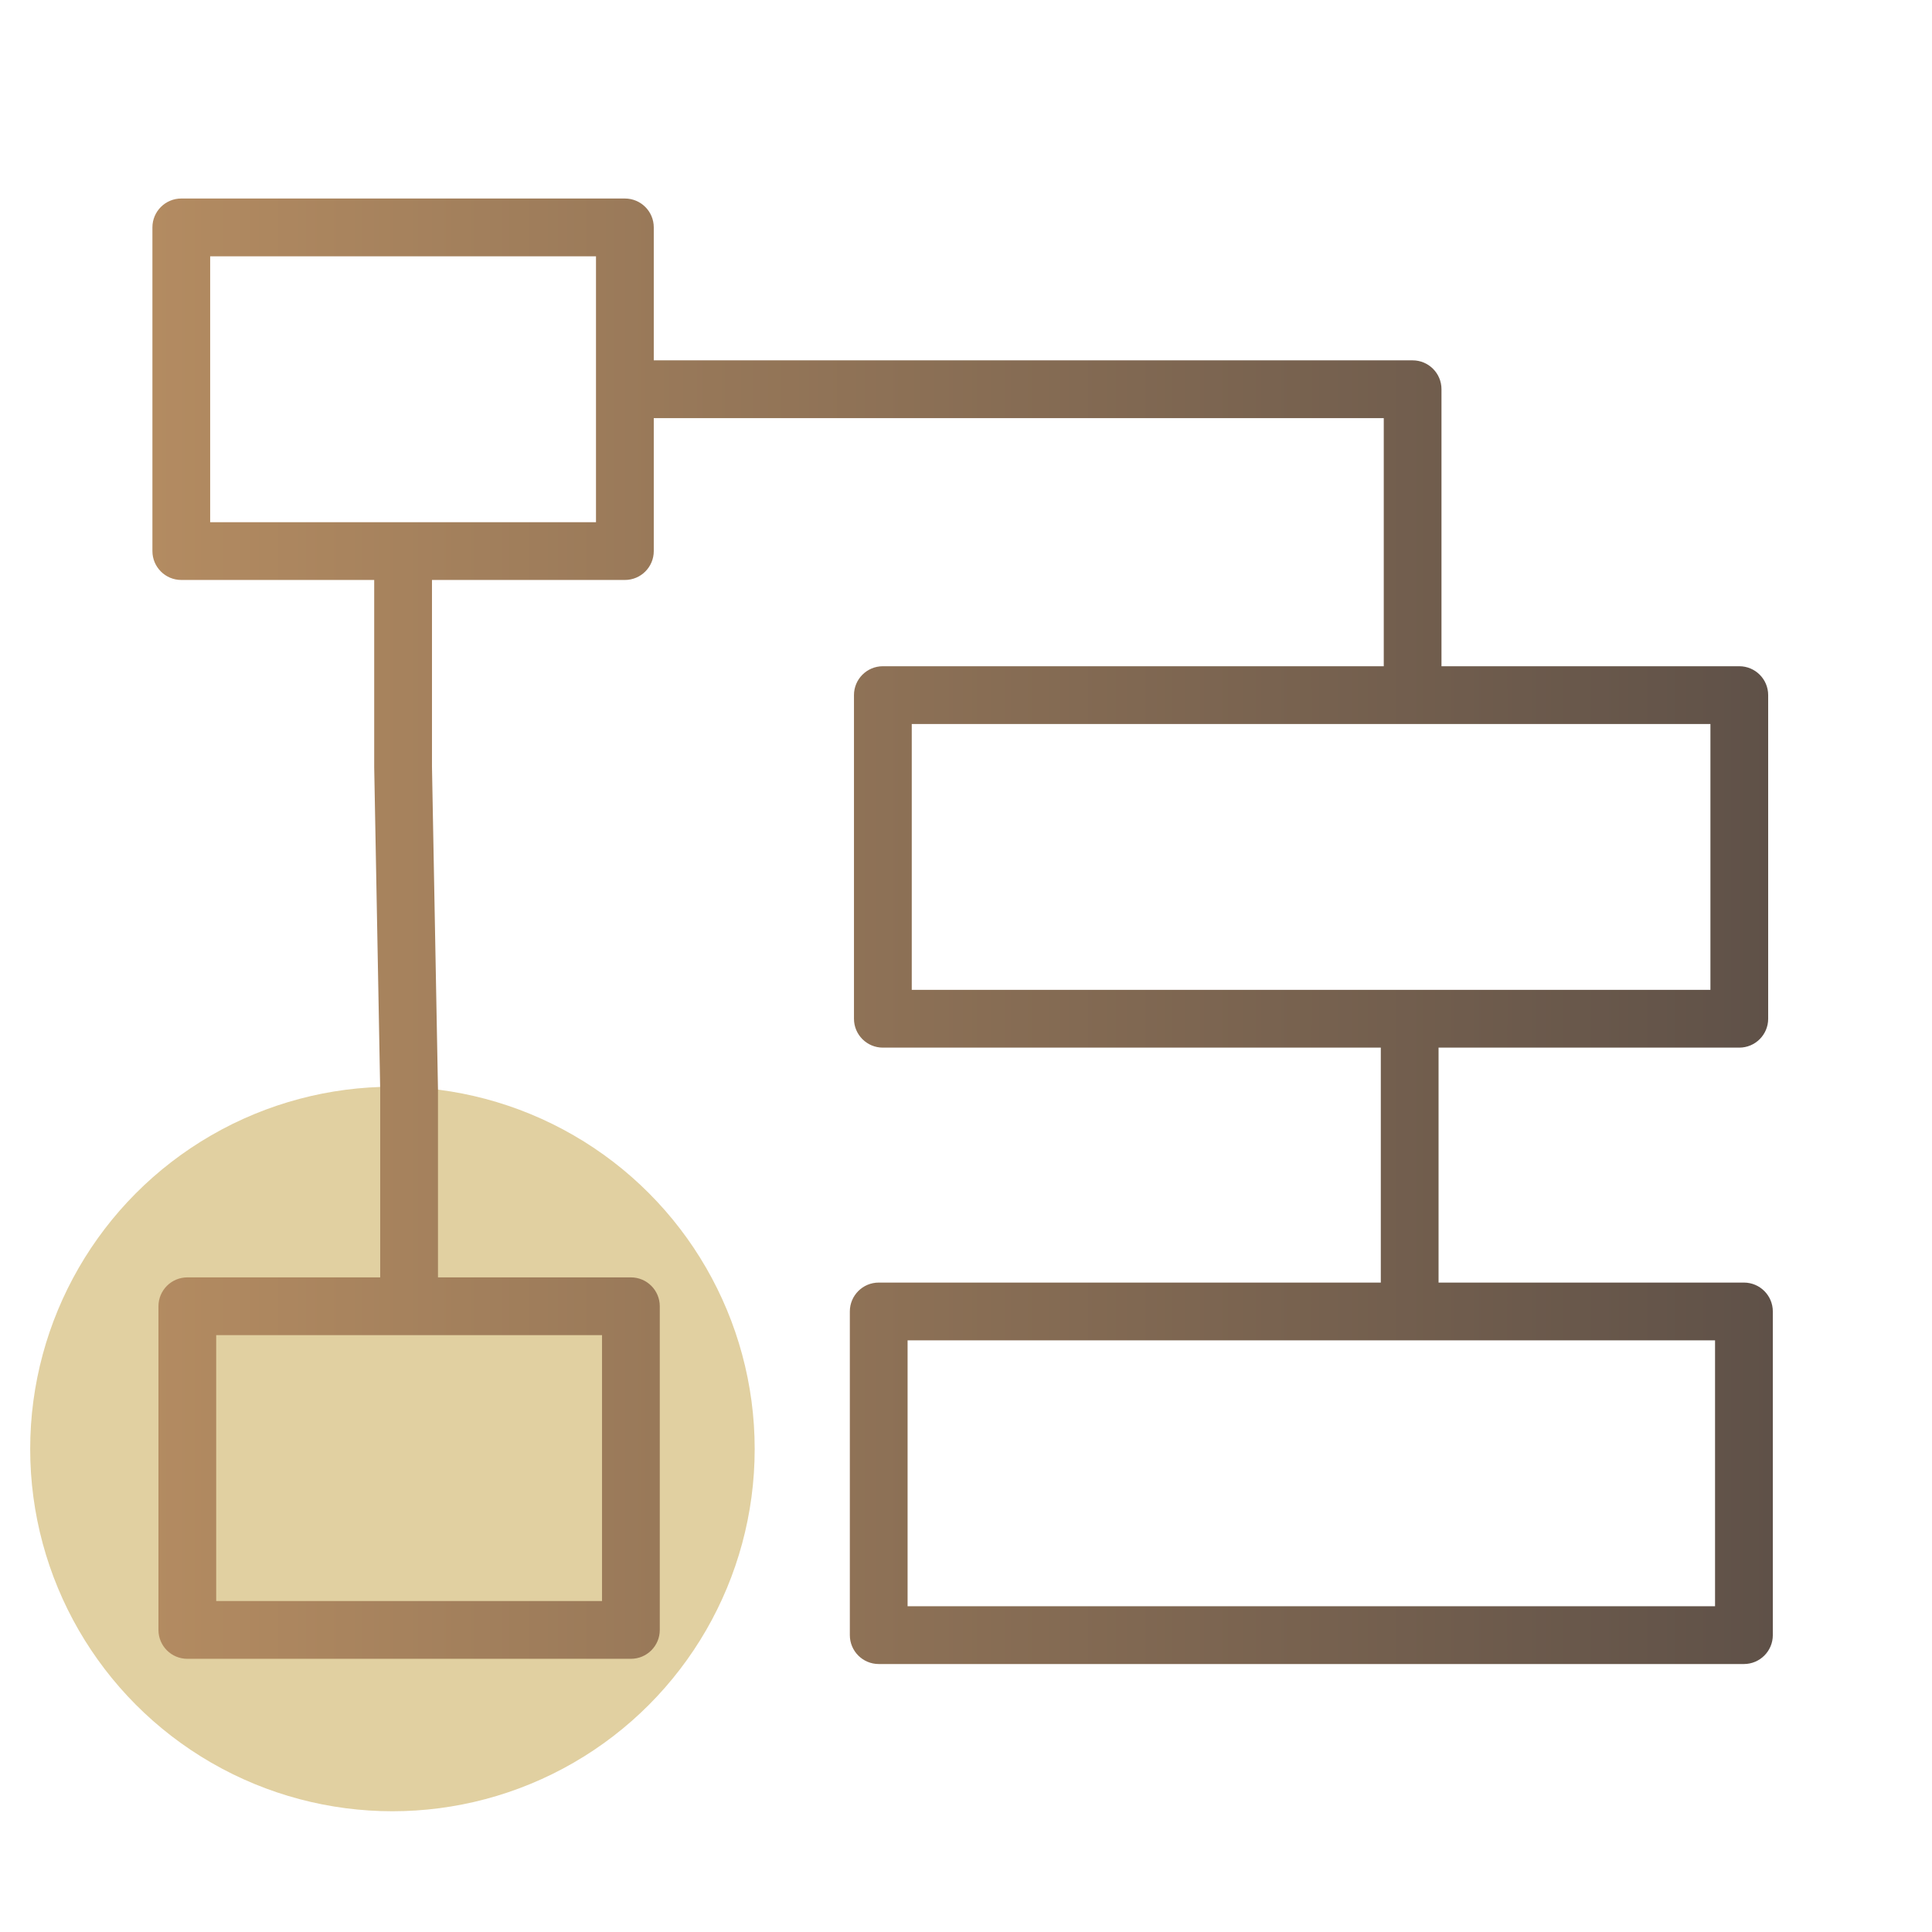
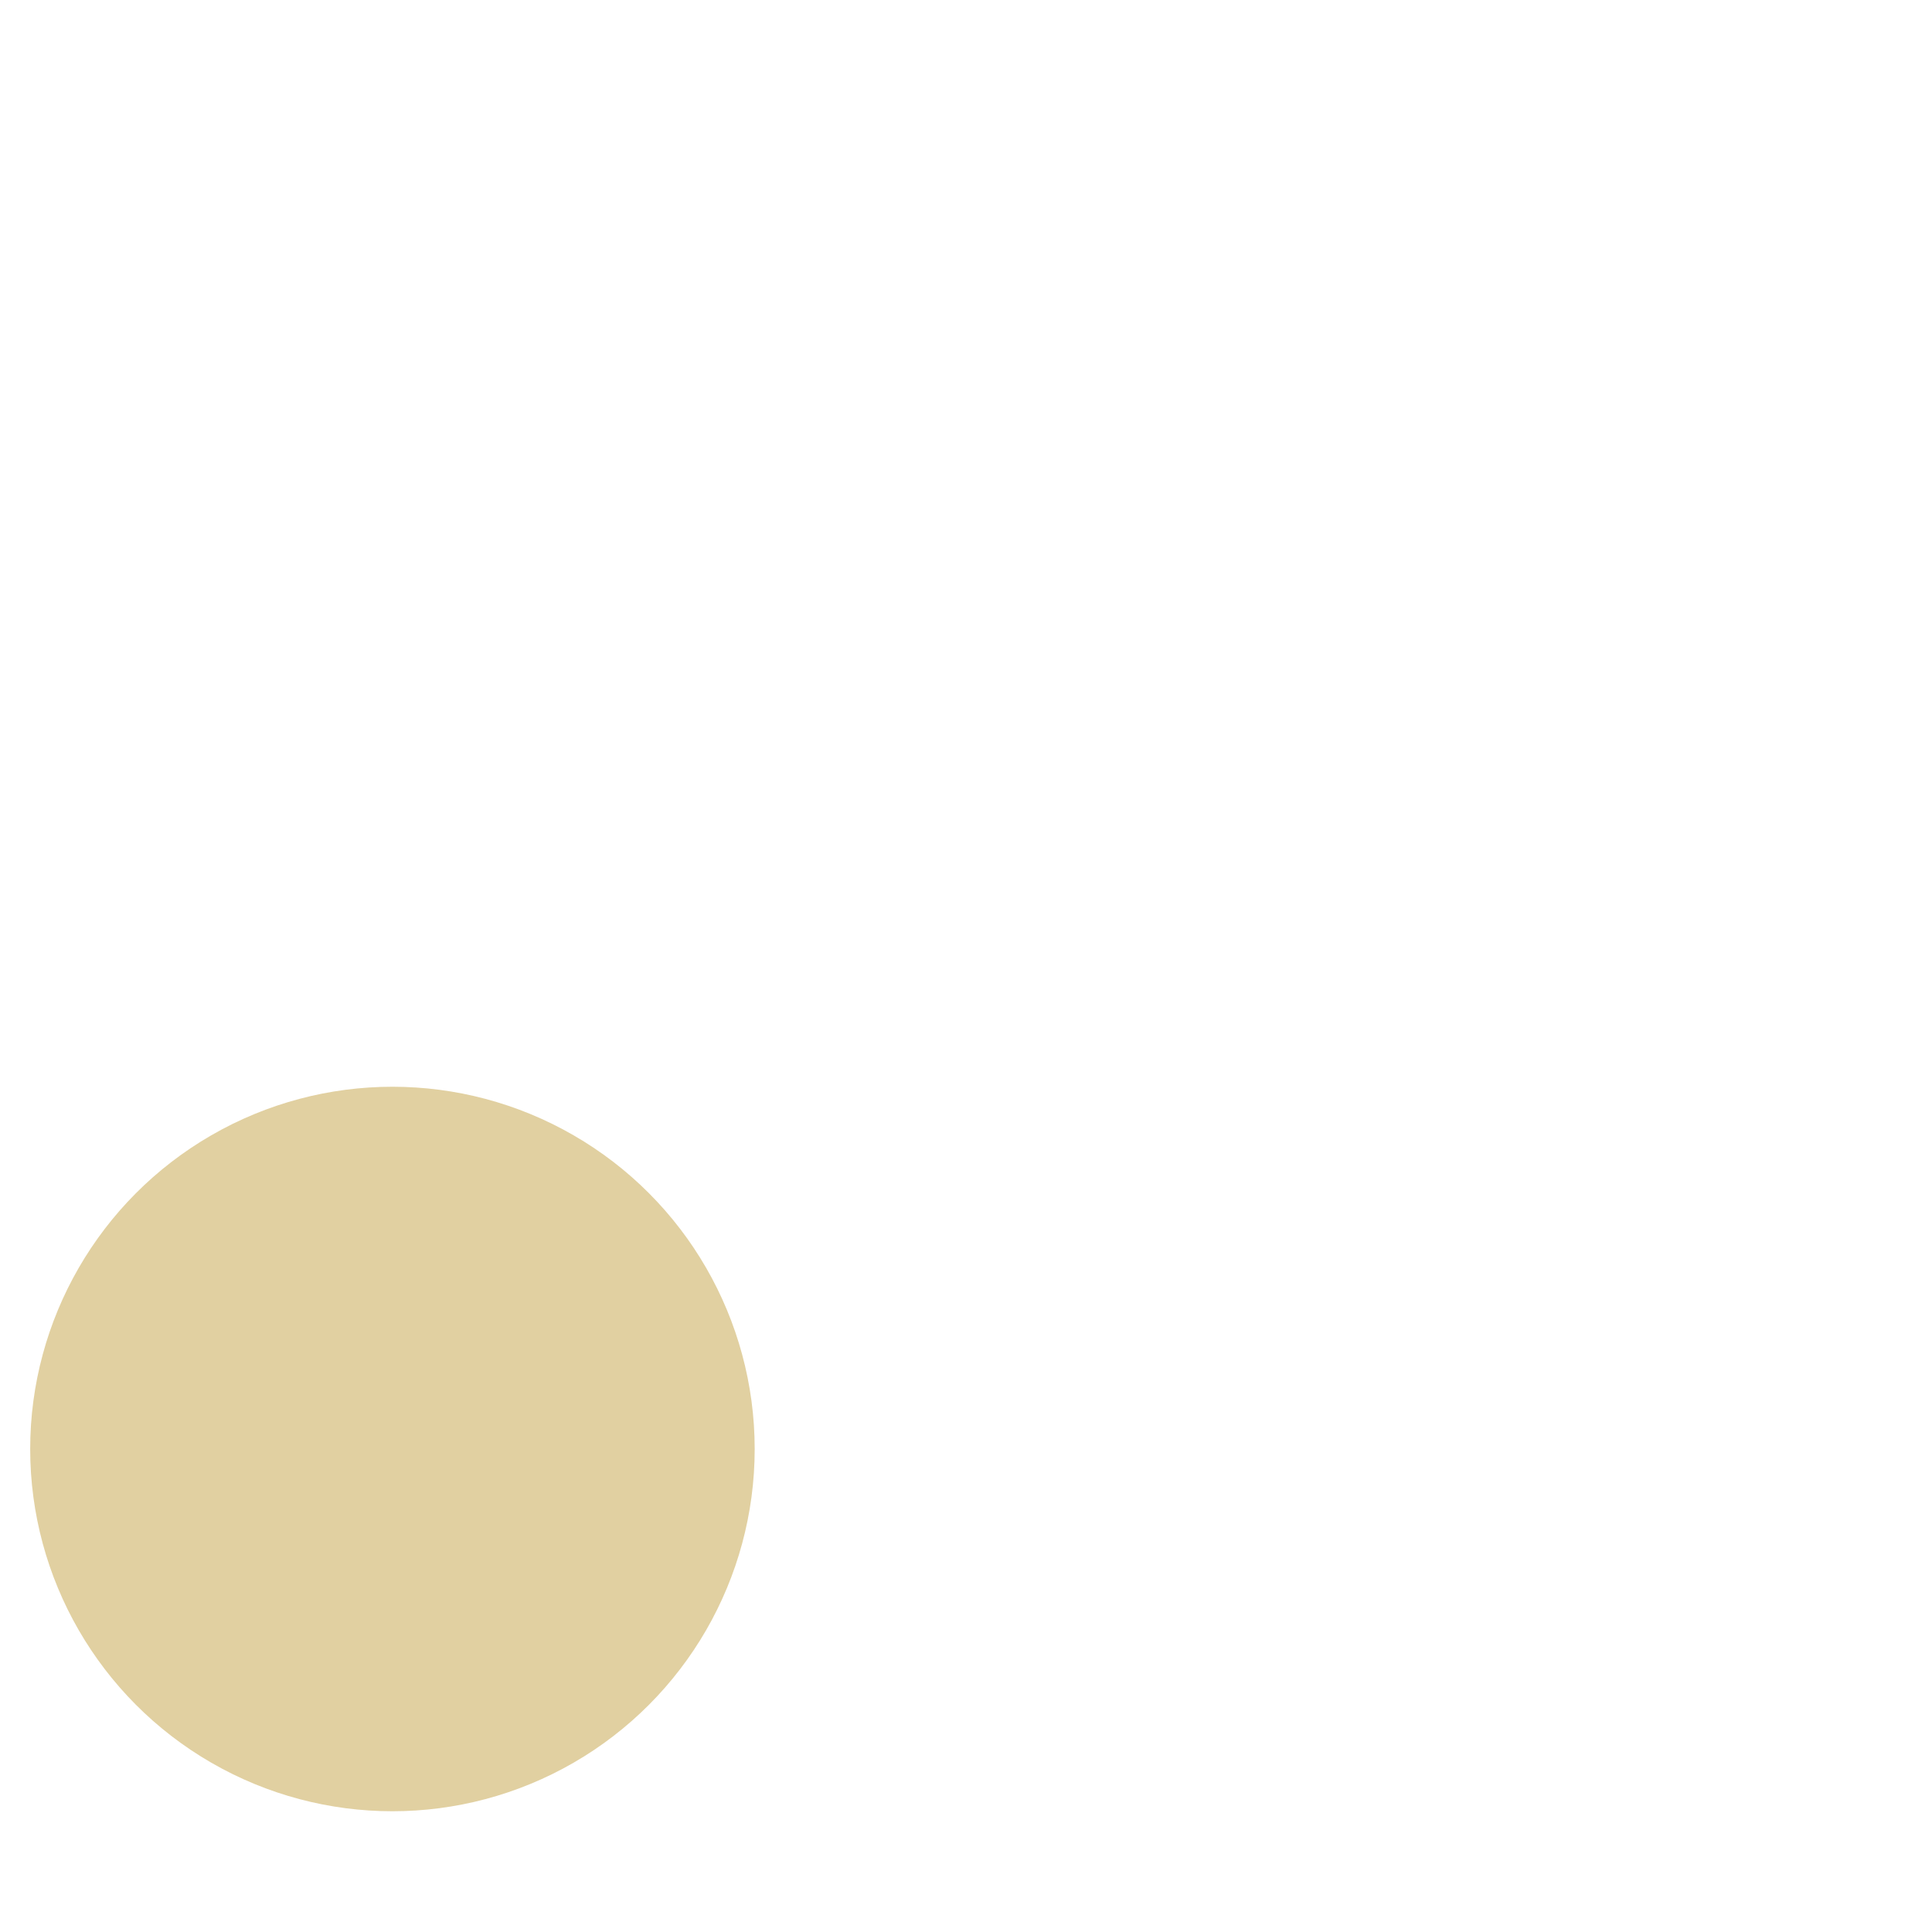
<svg xmlns="http://www.w3.org/2000/svg" width="64" height="64" viewBox="0 0 64 64" fill="none">
  <circle cx="13" cy="48" r="12" fill="#E1D0A1" />
-   <path d="M57.77 42.487H47.654V34.704H57.616C58.144 34.704 58.573 34.276 58.573 33.748V23.026C58.573 22.498 58.144 22.07 57.616 22.07H47.751V12.894C47.751 12.365 47.323 11.937 46.795 11.937H21.657V7.533C21.657 7.004 21.229 6.576 20.7 6.576H6.006C5.477 6.576 5.049 7.004 5.049 7.533V18.255C5.049 18.784 5.477 19.212 6.006 19.212H12.396V25.421L12.595 36.124V42.315H6.205C5.677 42.315 5.249 42.744 5.249 43.272V53.994C5.249 54.522 5.677 54.95 6.205 54.95H20.9C21.428 54.95 21.856 54.522 21.856 53.994V43.272C21.856 42.744 21.428 42.315 20.9 42.315H14.509V36.106L14.31 25.403V19.212H20.701C21.229 19.212 21.657 18.784 21.657 18.255V13.851H45.839V22.07H29.246C28.717 22.07 28.289 22.498 28.289 23.026V33.748C28.289 34.276 28.717 34.704 29.246 34.704H45.741V42.487H29.109C28.58 42.487 28.152 42.916 28.152 43.444V54.166C28.152 54.694 28.58 55.123 29.109 55.123H57.77C58.298 55.123 58.727 54.694 58.727 54.166V43.444C58.727 42.916 58.298 42.487 57.77 42.487ZM19.943 53.037H7.162V44.228H19.943V53.037ZM19.743 17.298H6.962V8.49H19.743V17.298ZM30.203 23.983H56.66V32.791H30.203V23.983ZM56.813 53.209H30.065V44.401H56.813V53.209Z" fill="url(#paint0_linear_2821_711)" />
  <defs>
    <linearGradient id="paint0_linear_2821_711" x1="5.049" y1="30.849" x2="58.727" y2="30.849" gradientUnits="userSpaceOnUse">
      <stop stop-color="#B38B61" />
      <stop offset="1" stop-color="#5F5148" />
    </linearGradient>
  </defs>
</svg>